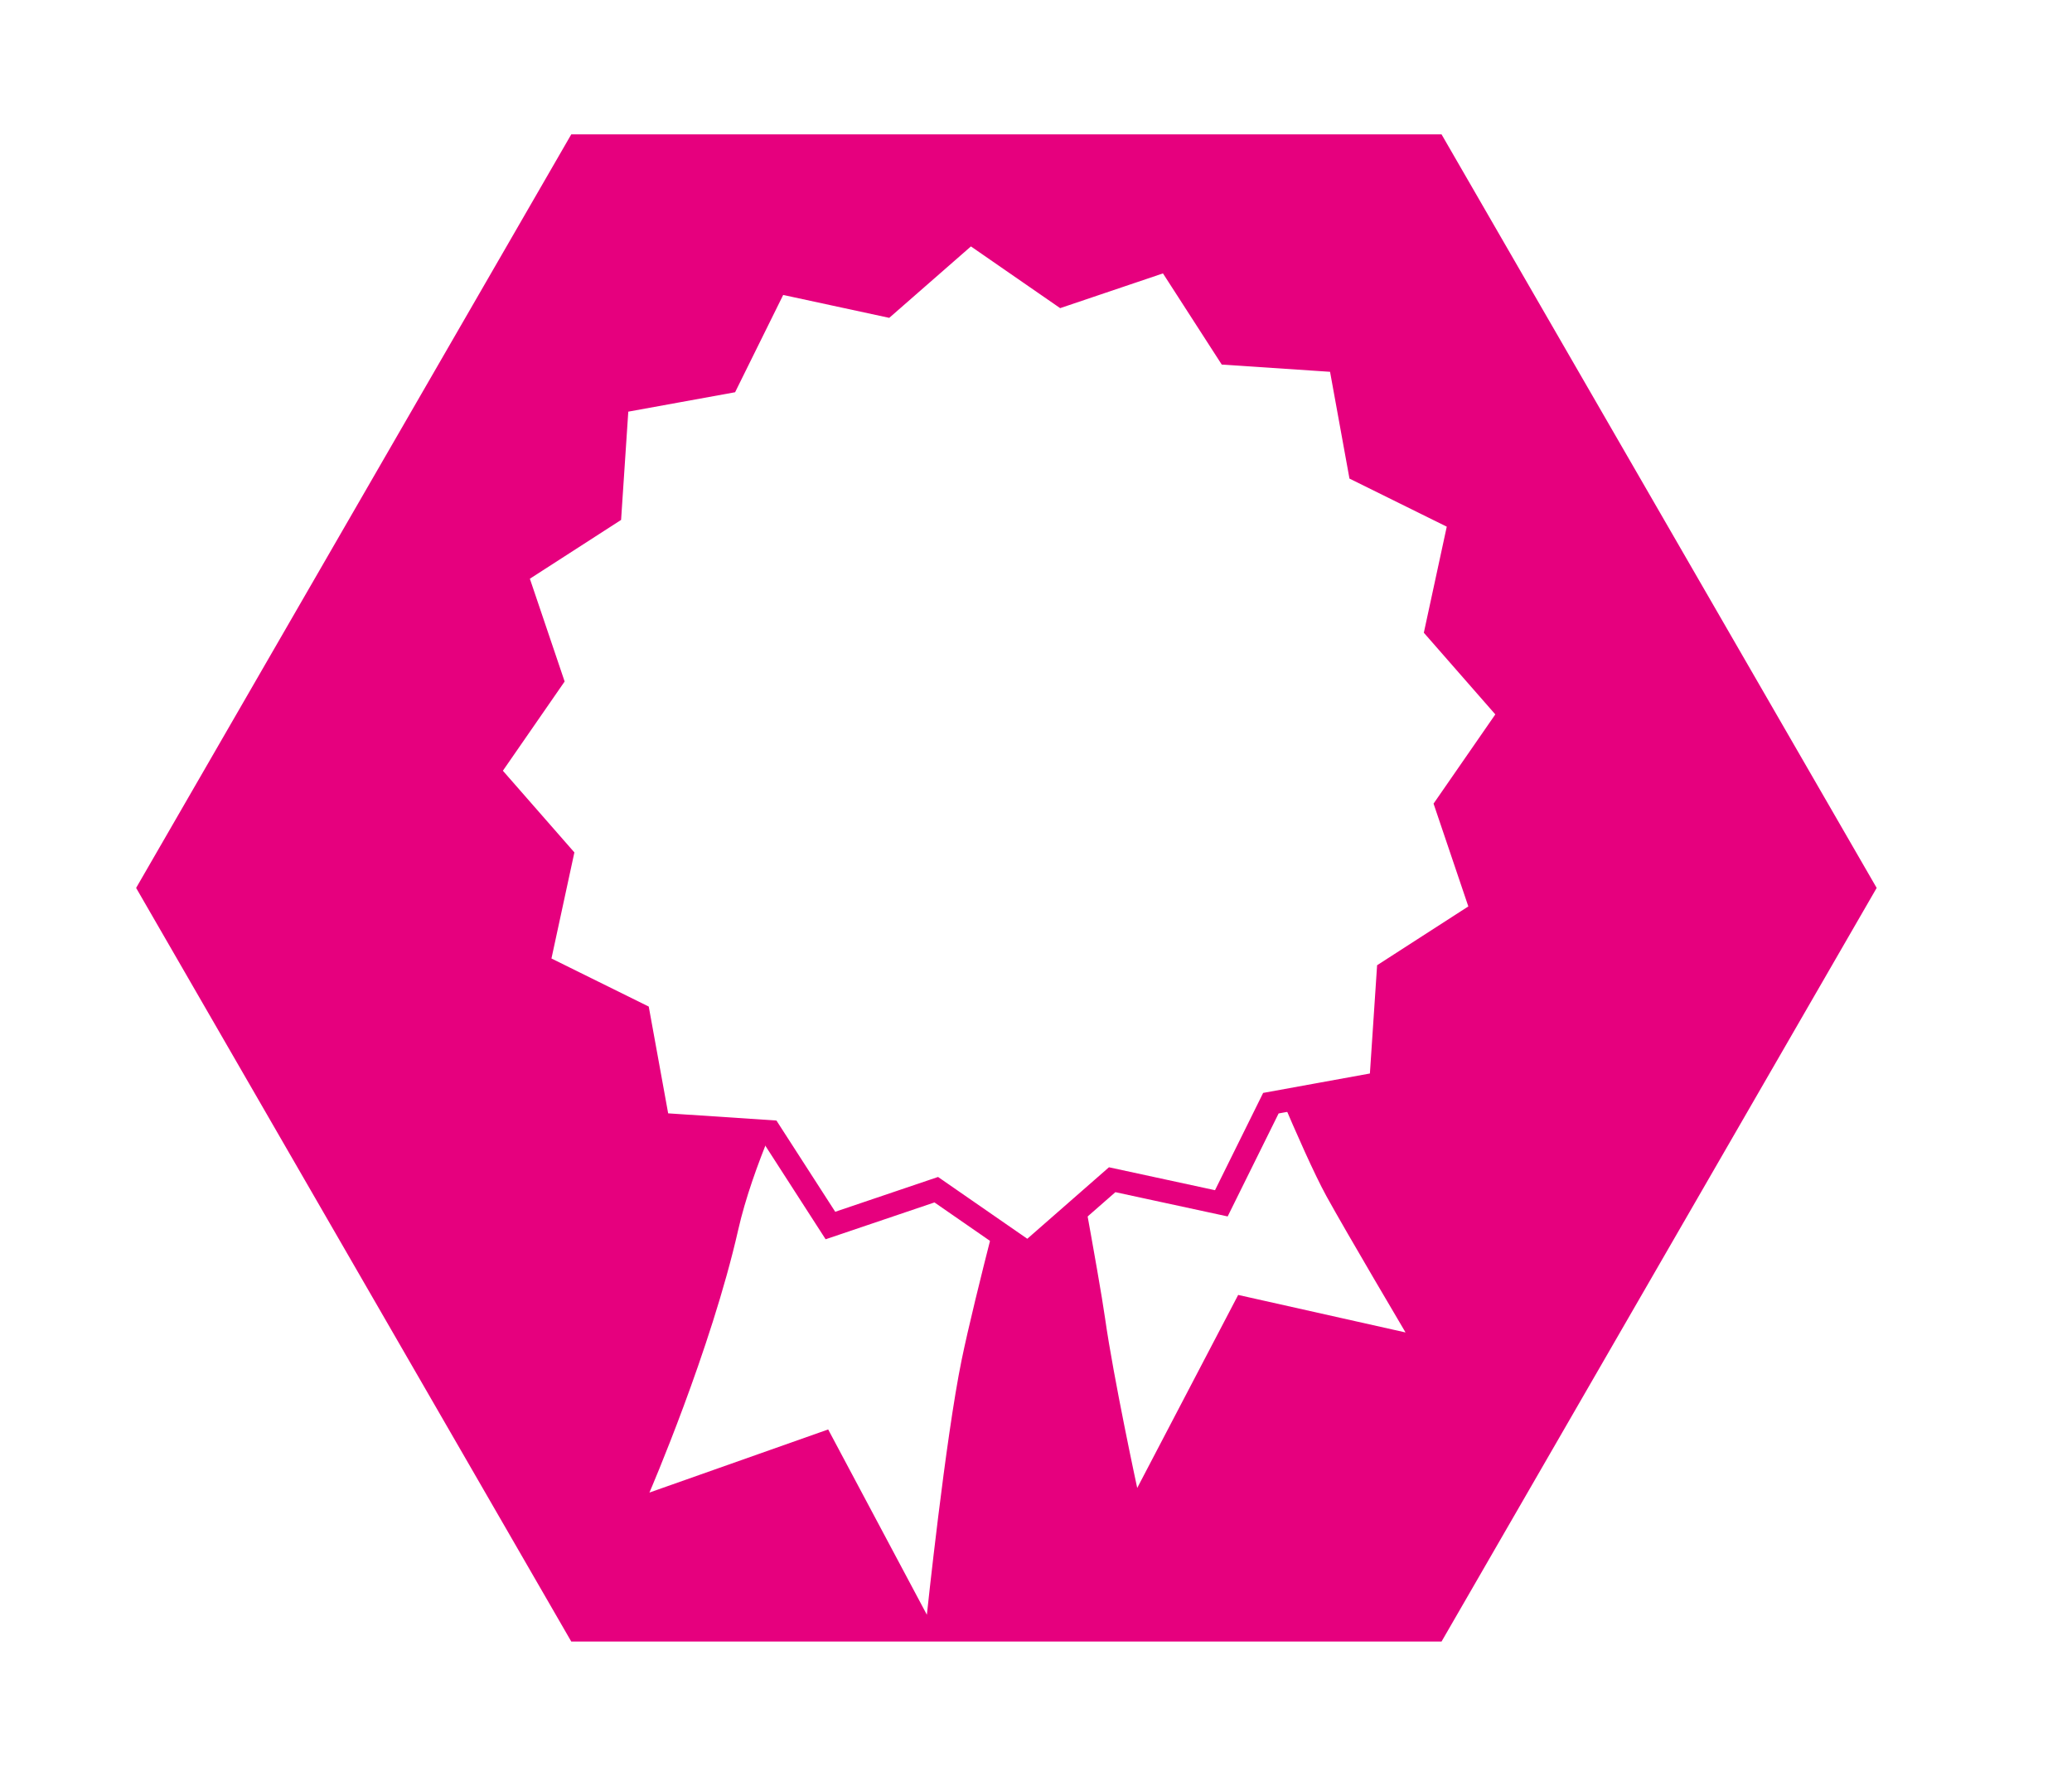
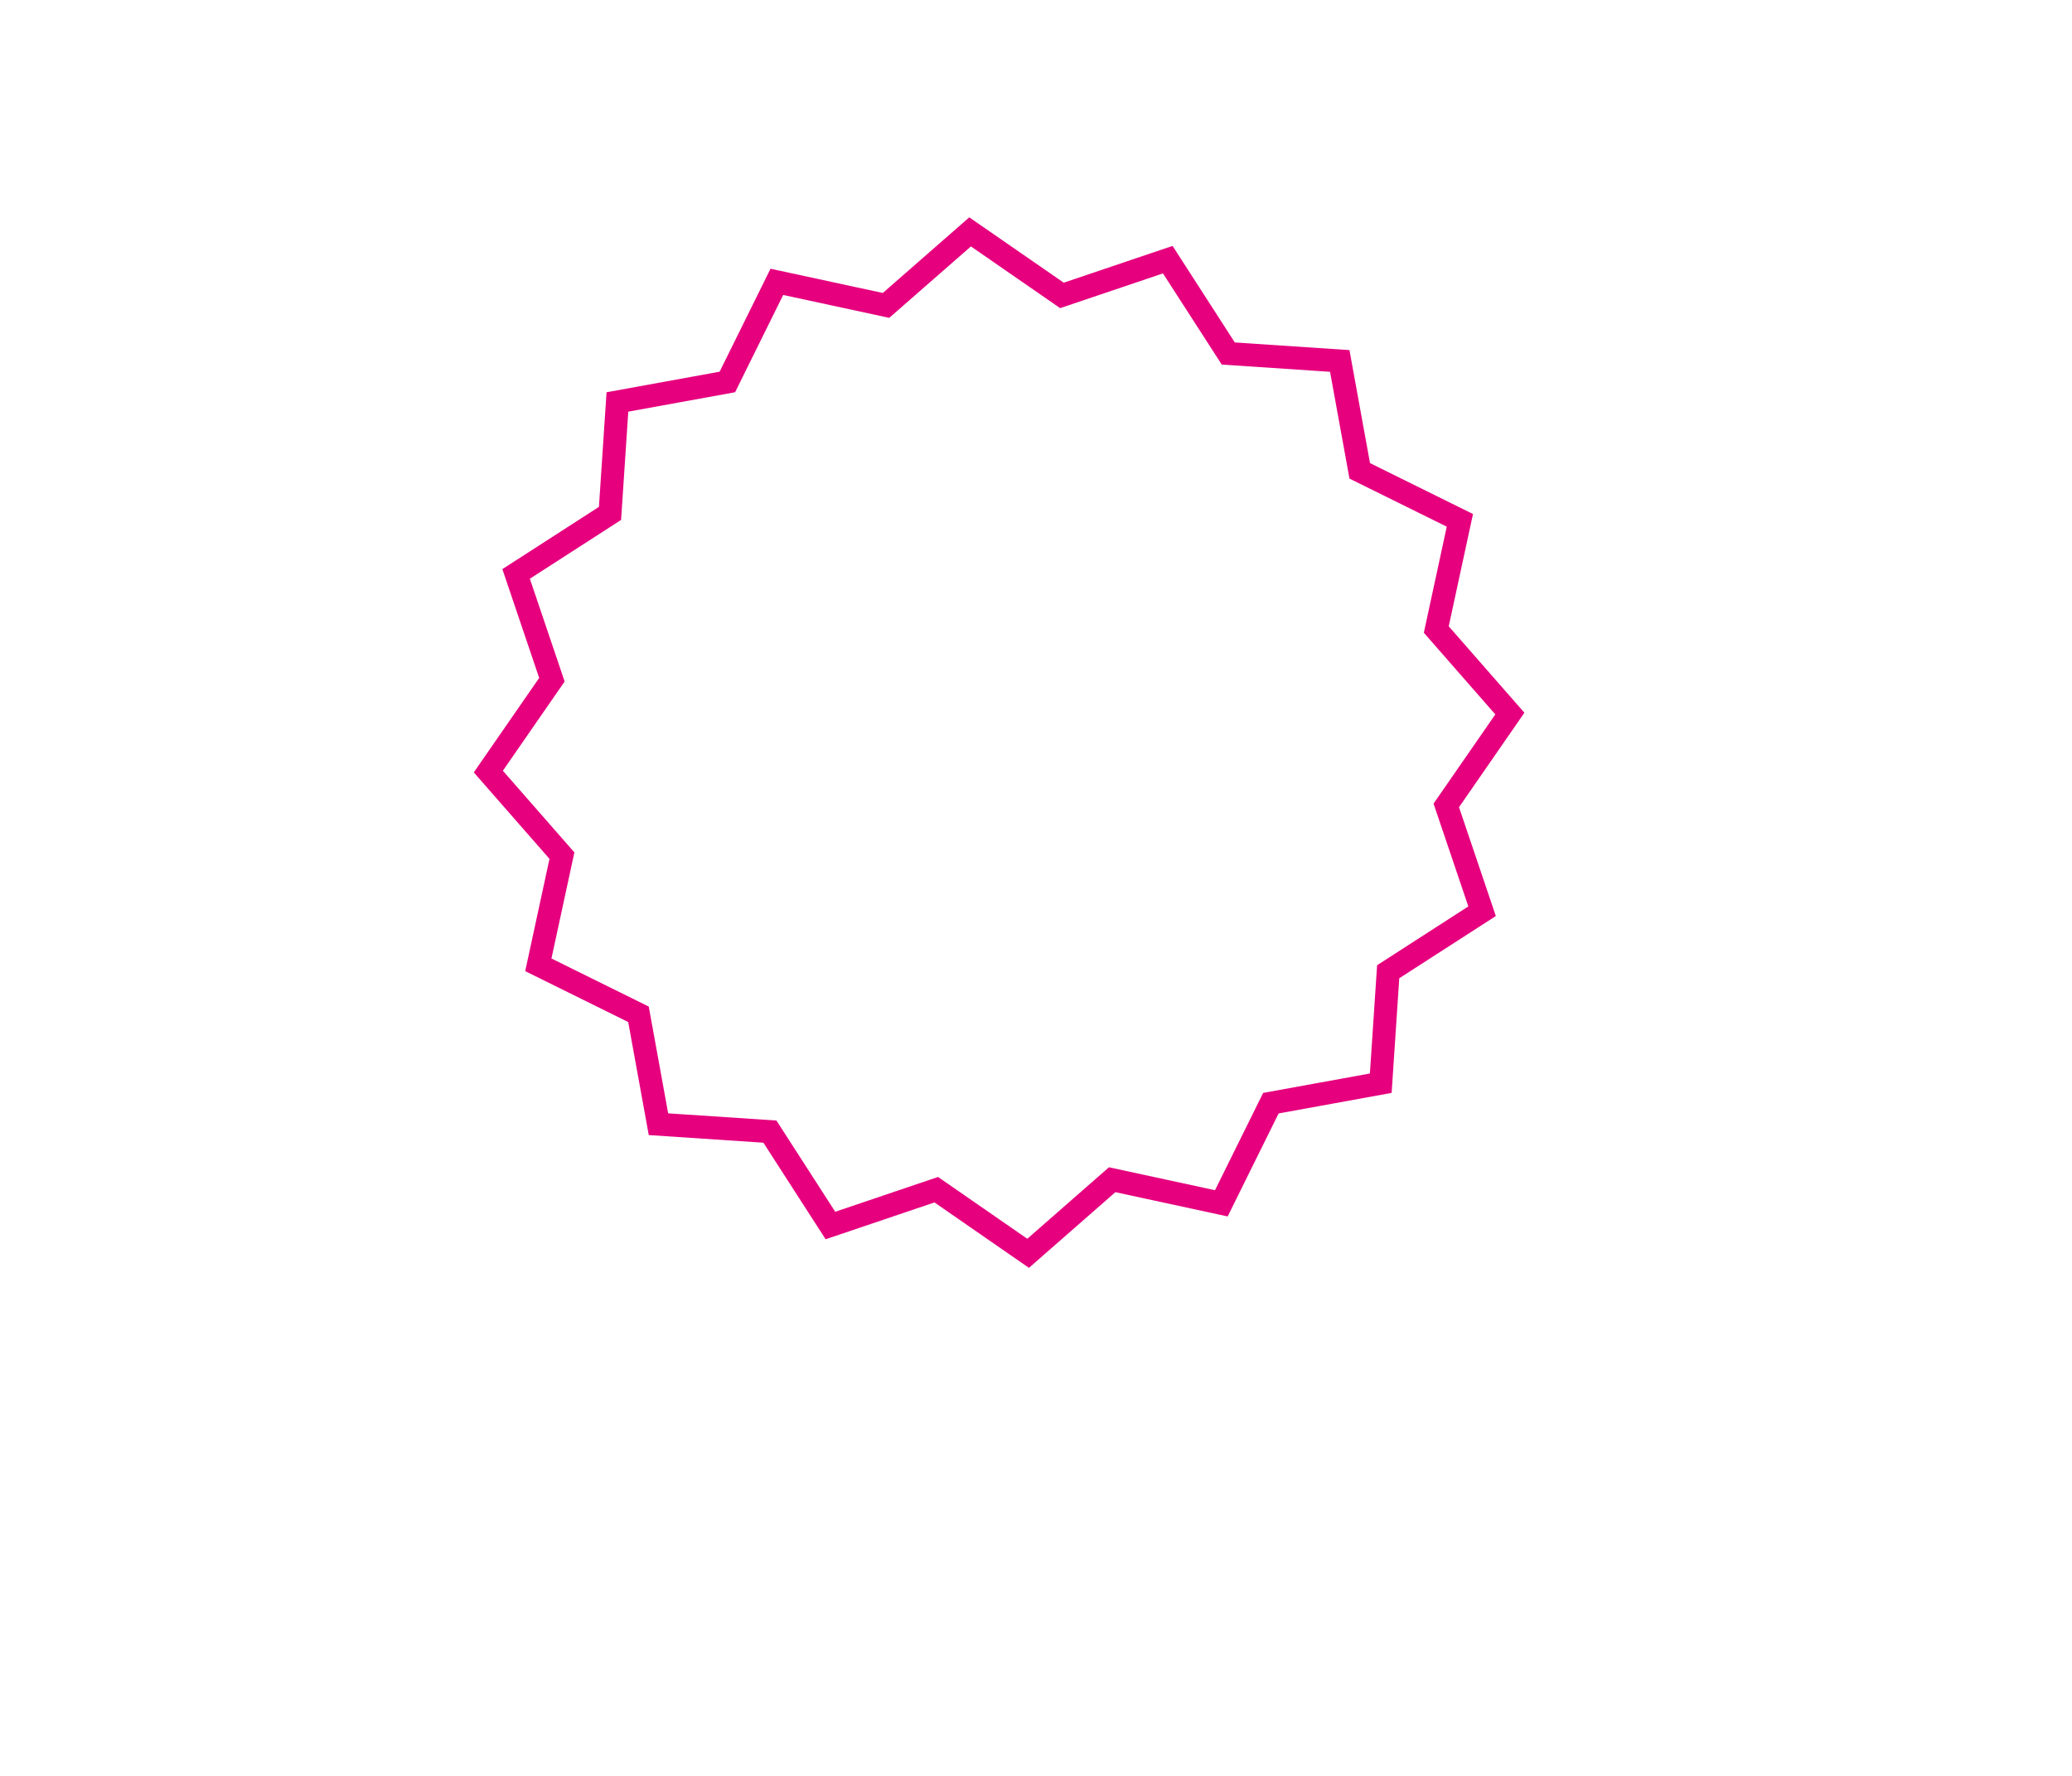
<svg xmlns="http://www.w3.org/2000/svg" version="1.1" id="Ebene_1" x="0px" y="0px" width="99.213px" height="85.04px" viewBox="0 0 99.213 85.04" enable-background="new 0 0 99.213 85.04" xml:space="preserve">
-   <path fill="#E6007E" d="M69.025,6.434H27.354L6.518,42.519l20.836,36.088h41.671L89.86,42.519L69.025,6.434z M66.47,46.533  l-0.354,5.337l-4.702,0.855c0.597,1.401,1.507,3.48,2.109,4.573c0.961,1.744,3.778,6.507,3.778,6.507l-8.014-1.796l-4.834,9.244  c0,0-1.132-5.247-1.54-8.13c-0.144-1.015-0.553-3.325-0.948-5.504l-2.736,2.396l-1.681-1.164c-0.595,2.331-1.186,4.735-1.5,6.259  c-0.779,3.781-1.667,12.214-1.667,12.214l-4.726-8.873l-8.559,3.022c0,0,2.945-6.816,4.253-12.589  c0.338-1.491,0.922-3.125,1.549-4.645l-0.033-0.051l-5.337-0.355l-0.957-5.263l-4.795-2.37l1.13-5.229l-3.523-4.025l3.044-4.398  l-1.714-5.065l4.496-2.898l0.354-5.337l5.264-0.957l2.37-4.795l5.228,1.129l4.025-3.521l4.398,3.043l5.067-1.713l2.897,4.494  l5.338,0.356l0.957,5.263l4.795,2.37l-1.13,5.228l3.522,4.025l-3.044,4.398l1.714,5.066L66.47,46.533z" />
  <polygon fill="none" stroke="#E6007E" stroke-width="1.1" stroke-miterlimit="10" points="55.916,12.434 50.849,14.146   46.451,11.104 42.425,14.625 37.198,13.496 34.828,18.291 29.564,19.248 29.209,24.585 24.713,27.483 26.427,32.549 23.383,36.947   26.907,40.973 25.777,46.201 30.572,48.571 31.529,53.834 36.866,54.189 39.763,58.685 44.831,56.97 49.229,60.016 53.254,56.492   58.481,57.622 60.853,52.827 66.115,51.87 66.47,46.533 70.966,43.635 69.252,38.568 72.296,34.17 68.773,30.145 69.903,24.917   65.108,22.547 64.151,17.284 58.813,16.928 " />
</svg>